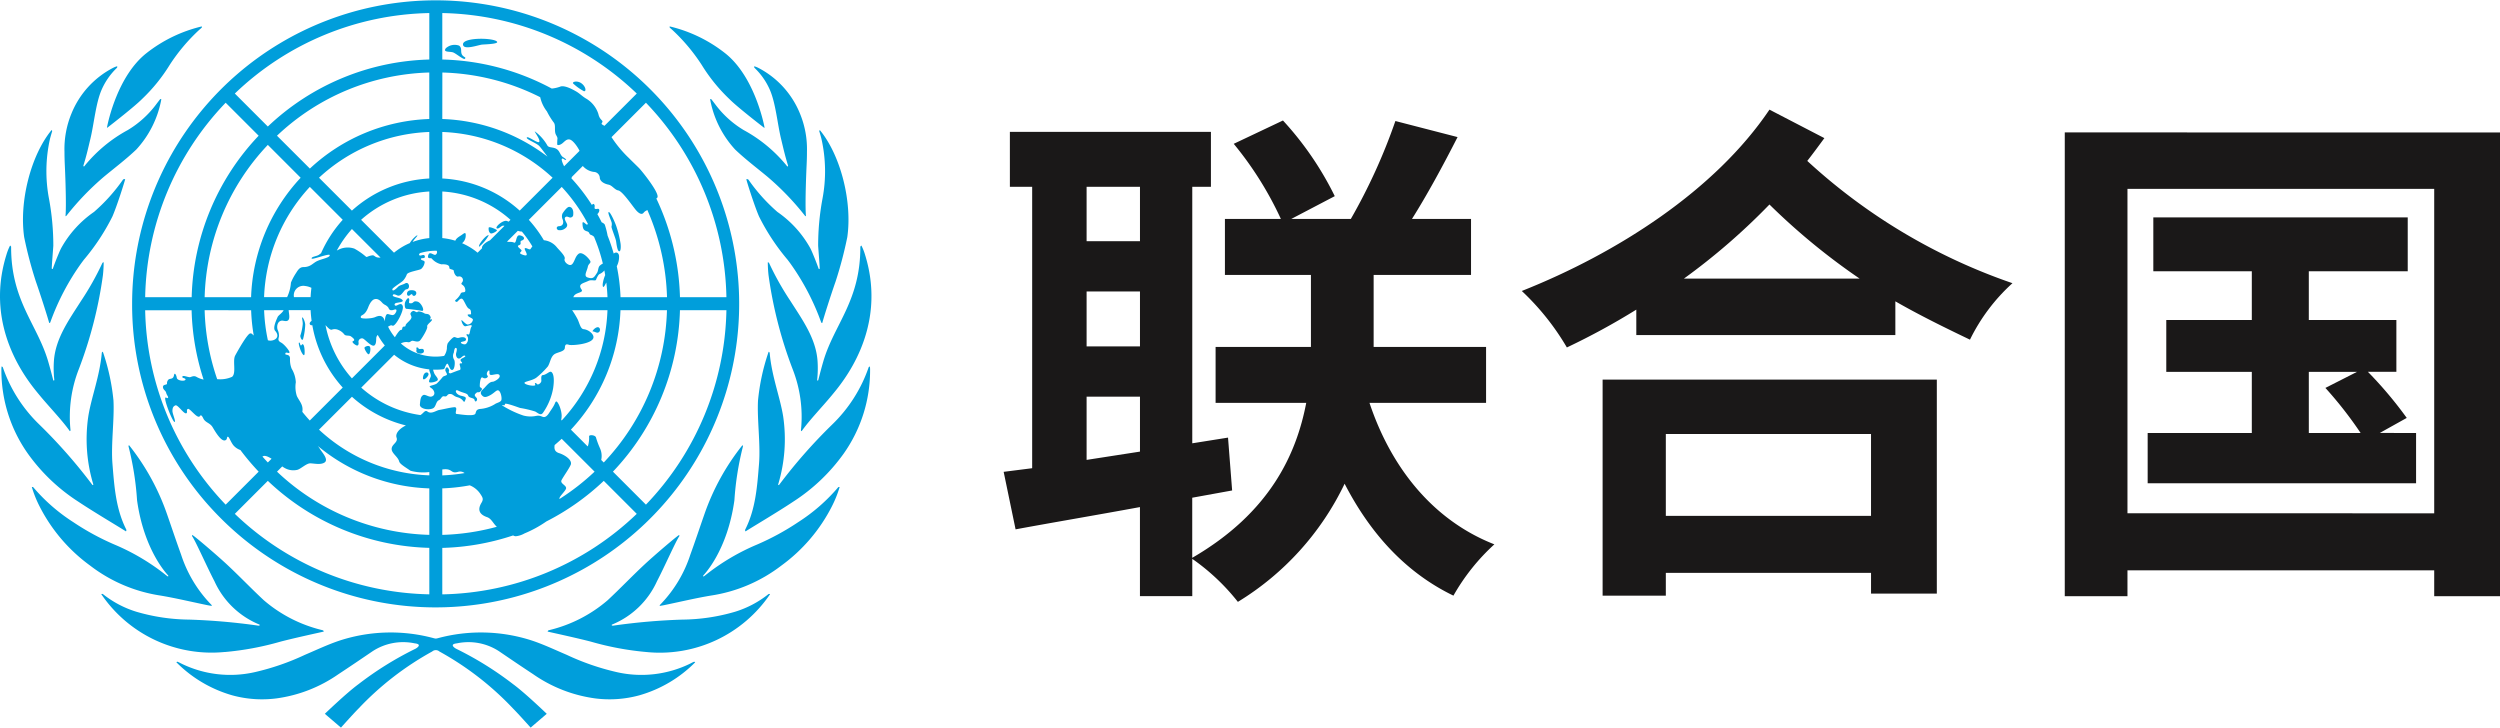
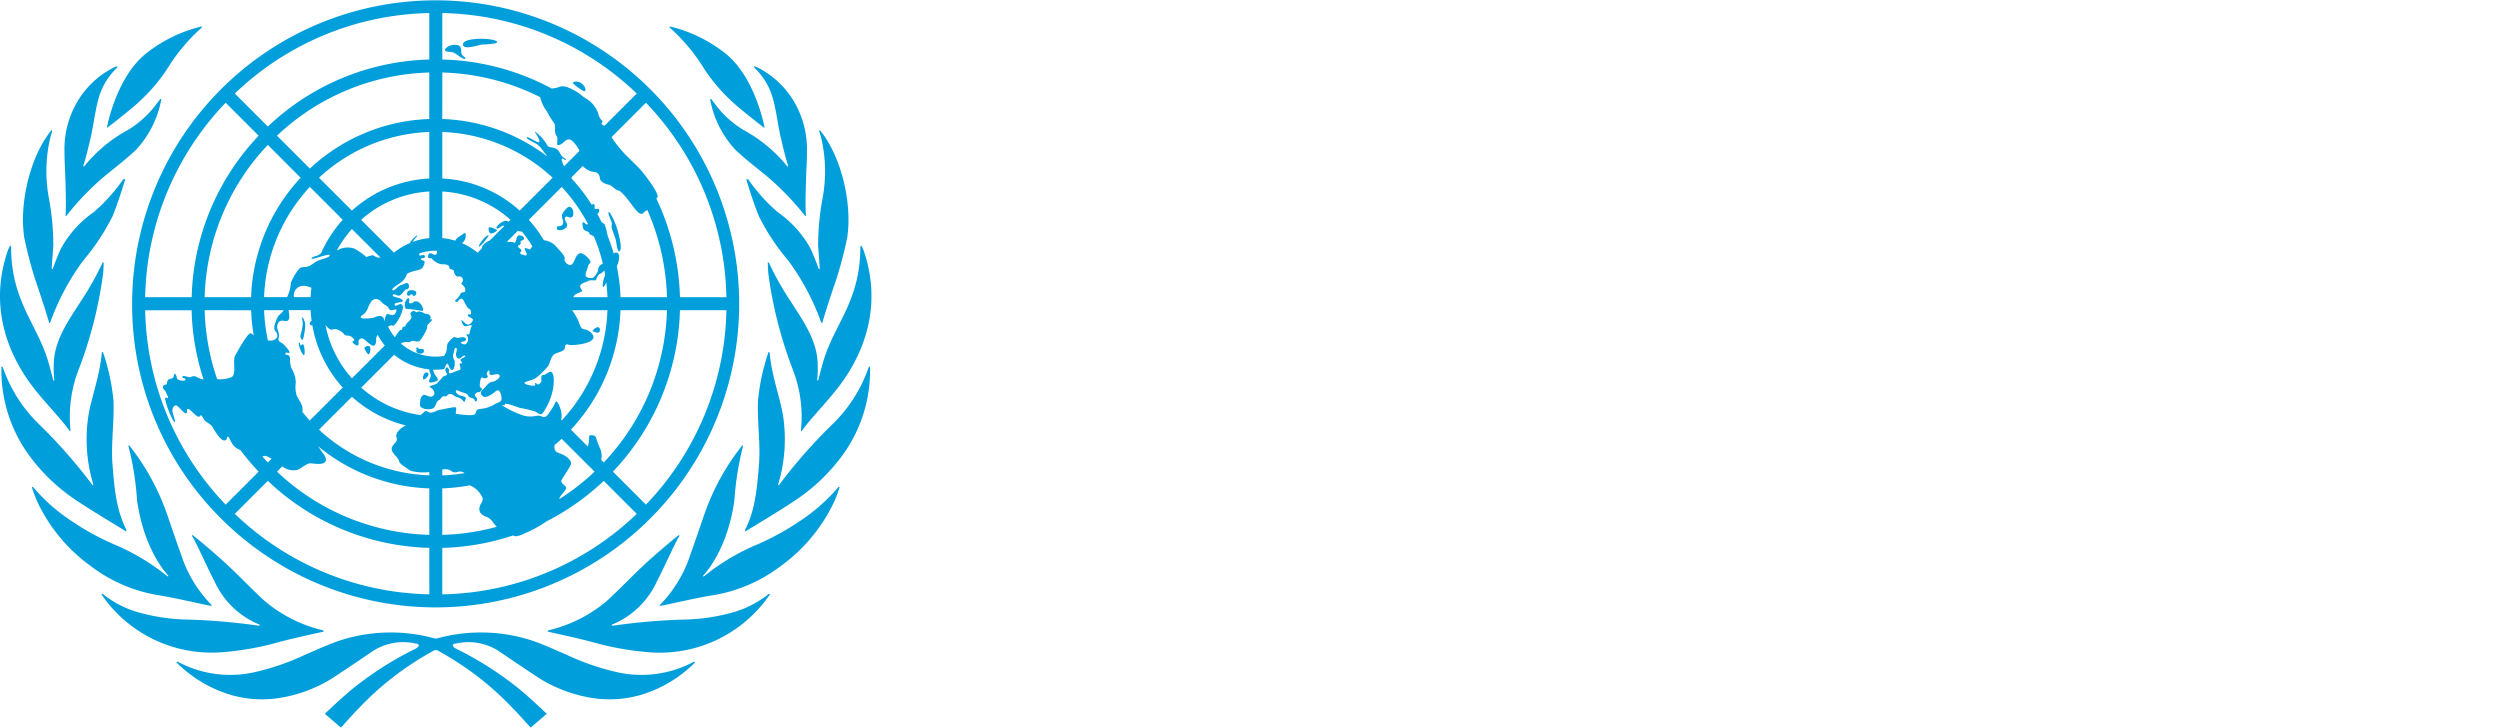
<svg xmlns="http://www.w3.org/2000/svg" width="303.999" height="88.478" viewBox="0 0 303.999 88.478">
  <g id="Group_4622" data-name="Group 4622" transform="translate(-54.868 -58.952)">
    <g id="Emblem" transform="translate(54.868 58.952)">
      <path id="emblem-2" data-name="emblem" d="M139.258,139.419c.049-.011.117.043.142.072a15.588,15.588,0,0,1-6.781,4.009,13.731,13.731,0,0,1-5.354.381,17.19,17.19,0,0,1-7.574-2.954c-1.385-.91-2.756-1.842-4.126-2.774a6.8,6.8,0,0,0-5.138-.97c-.99.107-.239.584-.088.659a40.374,40.374,0,0,1,6.927,4.309c1.468,1.077,4.087,3.6,4.087,3.6l-1.959,1.678s-1.495-1.675-2.146-2.326a36.485,36.485,0,0,0-8.946-6.929.667.667,0,0,0-.881,0,36.5,36.5,0,0,0-8.947,6.929c-.65.651-2.145,2.326-2.145,2.326l-1.96-1.678s2.62-2.525,4.087-3.6a40.4,40.4,0,0,1,6.927-4.309c.152-.075.9-.552-.087-.659a6.8,6.8,0,0,0-5.138.97c-1.371.932-2.742,1.864-4.127,2.774a17.183,17.183,0,0,1-7.574,2.954A13.722,13.722,0,0,1,83.1,143.5a15.622,15.622,0,0,1-6.787-4.018.2.2,0,0,1,.148-.063c.164.073.265.125.424.207a13.492,13.492,0,0,0,9,1.05,30.063,30.063,0,0,0,6.067-2.1c1.415-.6,2.812-1.268,4.269-1.749a20.09,20.09,0,0,1,11.443-.257,1.466,1.466,0,0,0,.2.034,1.5,1.5,0,0,0,.195-.034,20.092,20.092,0,0,1,11.444.257c1.457.481,2.854,1.146,4.269,1.749a30.018,30.018,0,0,0,6.067,2.1,13.49,13.49,0,0,0,9-1.05C138.992,139.543,139.094,139.491,139.258,139.419Zm9.062-8.228a12.311,12.311,0,0,1-4.064,2.148,23.446,23.446,0,0,1-6.4.957,76.406,76.406,0,0,0-8.345.723l-.044.008c-.175.028-.255-.046-.2-.107a.142.142,0,0,1,.042-.028,10.262,10.262,0,0,0,5.446-5.258c.881-1.676,2.322-4.951,2.723-5.486a.215.215,0,0,0-.027-.14c-.188.061-2.924,2.39-4.166,3.544-1.54,1.431-2.991,2.961-4.532,4.393a16.973,16.973,0,0,1-7.127,3.636.267.267,0,0,0-.1.044.439.439,0,0,0-.063.114.012.012,0,0,0,.01.016l.056.014c.973.222,3.784.833,5.226,1.217a35.572,35.572,0,0,0,6.738,1.254,16.2,16.2,0,0,0,15.005-7.02c0-.008.01-.02,0-.022A.233.233,0,0,0,148.321,131.191Zm8.471-12.987a21.739,21.739,0,0,1-4.857,4.238,30.9,30.9,0,0,1-4.989,2.719,26.513,26.513,0,0,0-6.128,3.6c-.124.1-.228.18-.354.273-.068.049-.135-.035-.061-.121.093-.108,2.921-3,3.77-9.138a35.883,35.883,0,0,1,1.033-6.517.209.209,0,0,0-.043-.167s-.022.007-.026.012a28.339,28.339,0,0,0-4.613,8.381c-.571,1.635-1.116,3.279-1.707,4.907a15.6,15.6,0,0,1-3.548,5.963l-.153.16a.322.322,0,0,0-.029.1c0,.006.009.019.014.017.243-.042.4-.066.559-.1,1.892-.391,3.773-.844,5.676-1.161a18.576,18.576,0,0,0,8.523-3.627,20.242,20.242,0,0,0,6.165-7.214,13.587,13.587,0,0,0,.943-2.35A.2.2,0,0,0,156.792,118.2Zm3.709-14.6a17.662,17.662,0,0,1-4.446,6.978,63.591,63.591,0,0,0-6.44,7.324c-.042.064-.154.036-.112-.08a19,19,0,0,0,.6-8.235c-.37-2.326-1.388-4.864-1.64-7.711,0-.013,0-.016,0-.029-.015-.037-.077-.123-.119-.127a2.006,2.006,0,0,0-.1.27,25.654,25.654,0,0,0-1.2,5.65c-.123,2.321.314,5.306.123,7.7-.222,2.76-.411,5.491-1.676,7.995a.306.306,0,0,0-.015.04c-.026.066.044.19.044.19a.044.044,0,0,0,.016-.006c1.015-.647,3.907-2.353,5.814-3.626a22.483,22.483,0,0,0,6.132-5.856,17.533,17.533,0,0,0,3.19-10.191,2.464,2.464,0,0,0-.025-.367C160.618,103.508,160.507,103.588,160.5,103.606Zm-6.135,1.572a.081.081,0,0,1-.048.053c-.059.017-.088-.054-.086-.07a12.828,12.828,0,0,0,.048-2.341c-.2-2.727-1.844-4.985-3.287-7.255a34.667,34.667,0,0,1-2.612-4.647c0-.013-.115-.082-.148-.066a14.978,14.978,0,0,0,.09,1.566,51.548,51.548,0,0,0,2.934,11.431,15.864,15.864,0,0,1,1.026,7.227c-.028.218-.036.242.056.308,0,0,.008-.006.011,0,.879-1.269,2.592-3.05,3.647-4.336,1.144-1.391,6.9-7.955,4.066-17.1a6.516,6.516,0,0,0-.447-1.132c-.044,0-.121.115-.13.144.017,6.579-3.164,9.4-4.492,13.9C154.74,103.718,154.54,104.514,154.367,105.177Zm-4.96-20.448a21.328,21.328,0,0,1-3.505-3.9.1.1,0,0,0-.021-.026.2.2,0,0,0-.039-.031.2.2,0,0,0-.149-.029c-.042-.008-.077,0-.074,0,.056.274.962,3.176,1.547,4.527a26.285,26.285,0,0,0,3.473,5.266c.091.122.183.243.275.367a29.189,29.189,0,0,1,3.81,7.247c.014.053.127.1.132.08.179-.669,1-3.271,1.616-5.027a48.91,48.91,0,0,0,1.429-5.417c.618-4.328-.81-9.944-3.335-13.012-.042.015-.078.128-.07.152.047.144.08.255.122.4.056.189.109.379.153.572a17.907,17.907,0,0,1,.115,7.206,31.063,31.063,0,0,0-.529,5.732c.016.322.213,2.695.184,2.785-.033.106-.13.024-.141-.031,0-.017-.311-.882-.619-1.606-.128-.314-.258-.612-.366-.826A13.024,13.024,0,0,0,149.407,84.729Zm-2.786-17.522a8.251,8.251,0,0,1,1.881,2.71c.7,1.634.9,4.091,1.352,5.95.275,1.128.444,1.927.84,3.209.036.112-.081.164-.14.057-.01-.015-.02-.029-.031-.043a17.537,17.537,0,0,0-5.221-4.319,12.043,12.043,0,0,1-3.4-3.054c-.172-.231-.348-.456-.522-.683a.254.254,0,0,0-.152-.043,1.8,1.8,0,0,0,.04.285,12.264,12.264,0,0,0,2.991,5.856c1.224,1.169,2.6,2.208,3.908,3.29a33.07,33.07,0,0,1,4.58,4.755l.024.027s.105.066.1.029c0-.008,0-.02,0-.028l0,0c-.032-.342-.045-.884-.045-1.526,0-1.428.066-3.339.128-4.654.025-.531.043-1.065.041-1.6a11.339,11.339,0,0,0-.849-4.661,10.844,10.844,0,0,0-5.107-5.58,2.5,2.5,0,0,0-.45-.172.258.258,0,0,0,.013.173A.038.038,0,0,0,146.621,67.208ZM136.634,62.6a22.466,22.466,0,0,1,3.564,4.248A20.646,20.646,0,0,0,143.564,71c.9.911,3.531,2.954,4.188,3.463a.176.176,0,0,0,.028.022.1.1,0,0,0,.056,0s0-.018,0-.029c-.138-.755-1.326-6.291-4.792-9.032a17.348,17.348,0,0,0-6.739-3.26c-.024.045,0,.165.017.162C136.434,62.424,136.517,62.494,136.634,62.6ZM82.208,138.238a35.582,35.582,0,0,0,6.738-1.254c1.442-.384,4.253-1,5.226-1.217l.056-.014a.011.011,0,0,0,.01-.016.43.43,0,0,0-.063-.114.273.273,0,0,0-.1-.044,16.963,16.963,0,0,1-7.125-3.636c-1.542-1.432-2.992-2.961-4.533-4.393-1.242-1.153-3.977-3.482-4.166-3.545a.224.224,0,0,0-.027.142c.4.535,1.843,3.81,2.724,5.486a10.261,10.261,0,0,0,5.445,5.258.133.133,0,0,1,.042.028c.057.061-.023.135-.2.107l-.045-.008a76.392,76.392,0,0,0-8.345-.723,23.441,23.441,0,0,1-6.4-.957,12.307,12.307,0,0,1-4.064-2.148.231.231,0,0,0-.188,0s0,.015,0,.022a16.2,16.2,0,0,0,15.005,7.02Zm-2.161-5.705c.156.033.315.056.559.1,0,0,.013-.011.013-.018a.311.311,0,0,0-.028-.1l-.154-.16a15.641,15.641,0,0,1-3.548-5.963c-.591-1.628-1.137-3.272-1.707-4.907A28.353,28.353,0,0,0,70.57,113.1s-.022-.017-.026-.012a.2.2,0,0,0-.043.166,35.855,35.855,0,0,1,1.032,6.519c.85,6.135,3.677,9.03,3.771,9.138.074.086.006.17-.061.121-.125-.093-.229-.169-.354-.273a26.523,26.523,0,0,0-6.127-3.6,30.873,30.873,0,0,1-4.989-2.719,21.813,21.813,0,0,1-4.859-4.238.194.194,0,0,0-.175-.023,13.7,13.7,0,0,0,.943,2.35,20.249,20.249,0,0,0,6.166,7.214,18.573,18.573,0,0,0,8.522,3.627C76.274,131.689,78.155,132.143,80.047,132.533Zm-15.689-12.6c1.907,1.273,4.8,2.979,5.814,3.626a.044.044,0,0,0,.016.006s.07-.123.045-.19a.3.3,0,0,0-.015-.04c-1.266-2.5-1.455-5.234-1.676-7.995-.191-2.389.247-5.374.123-7.7a25.816,25.816,0,0,0-1.2-5.65,2.34,2.34,0,0,0-.1-.27c-.043,0-.105.09-.12.127,0,.013,0,.016,0,.029-.252,2.847-1.272,5.385-1.641,7.711a19.01,19.01,0,0,0,.6,8.235c.042.116-.072.144-.112.08a63.587,63.587,0,0,0-6.439-7.324,17.664,17.664,0,0,1-4.446-6.978c-.006-.018-.117-.1-.143-.086a2.263,2.263,0,0,0-.026.367,17.532,17.532,0,0,0,3.189,10.191A22.476,22.476,0,0,0,64.358,119.933Zm-1-8.552s.007,0,.01,0c.091-.068.084-.091.056-.31a15.866,15.866,0,0,1,1.026-7.227,51.556,51.556,0,0,0,2.934-11.43,15.219,15.219,0,0,0,.09-1.567c-.033-.015-.143.054-.148.068a34.653,34.653,0,0,1-2.613,4.646c-1.443,2.27-3.09,4.528-3.287,7.255a12.955,12.955,0,0,0,.048,2.341c0,.016-.027.087-.086.07a.08.08,0,0,1-.047-.053c-.174-.664-.374-1.459-.628-2.316-1.327-4.5-4.509-7.325-4.492-13.9-.008-.029-.085-.143-.13-.144a6.537,6.537,0,0,0-.446,1.132c-2.836,9.145,2.922,15.709,4.064,17.1C60.764,108.331,62.477,110.112,63.357,111.381ZM59.235,93.2c.614,1.757,1.438,4.359,1.617,5.029,0,.021.119-.029.132-.082a29.213,29.213,0,0,1,3.81-7.247c.091-.123.184-.245.275-.367a26.345,26.345,0,0,0,3.473-5.266c.584-1.351,1.49-4.253,1.548-4.527,0-.01-.033-.013-.075-.006a.214.214,0,0,0-.149.031.2.2,0,0,0-.04.031.106.106,0,0,0-.021.026,21.328,21.328,0,0,1-3.505,3.9,13.022,13.022,0,0,0-4.006,4.429c-.109.214-.238.512-.367.825-.308.725-.615,1.59-.619,1.607-.01.055-.107.137-.142.031-.029-.09.169-2.463.186-2.785a31.308,31.308,0,0,0-.53-5.732,17.937,17.937,0,0,1,.113-7.208c.045-.191.1-.382.154-.571.043-.144.075-.255.122-.4.008-.024-.028-.137-.07-.152-2.526,3.069-3.954,8.684-3.335,13.012A49.161,49.161,0,0,0,59.235,93.2Zm3.643-9.525c0,.641-.012,1.184-.044,1.526l0,0c0,.008,0,.02,0,.028,0,.037.1-.029.1-.029l.025-.027a32.971,32.971,0,0,1,4.579-4.755c1.307-1.081,2.684-2.12,3.909-3.29a12.256,12.256,0,0,0,2.991-5.856,1.72,1.72,0,0,0,.04-.285.251.251,0,0,0-.151.043c-.174.227-.351.453-.521.683a12.064,12.064,0,0,1-3.4,3.054,17.528,17.528,0,0,0-5.221,4.319c-.01.014-.021.027-.031.043-.059.107-.176.055-.141-.057.4-1.282.565-2.081.84-3.209.45-1.859.655-4.316,1.351-5.95a8.28,8.28,0,0,1,1.88-2.71.045.045,0,0,0,.02-.022.257.257,0,0,0,.011-.172,2.344,2.344,0,0,0-.45.17,10.844,10.844,0,0,0-5.107,5.58,11.327,11.327,0,0,0-.849,4.661c0,.533.016,1.067.04,1.6C62.813,80.339,62.877,82.249,62.878,83.677Zm4.993-9.2a.1.1,0,0,0,.055,0,.245.245,0,0,0,.029-.022c.658-.51,3.284-2.552,4.188-3.463a20.681,20.681,0,0,0,3.366-4.155A22.443,22.443,0,0,1,79.074,62.6c.115-.1.2-.172.316-.275a.2.2,0,0,0,.017-.161,17.348,17.348,0,0,0-6.739,3.26c-3.466,2.74-4.654,8.277-4.792,9.032C67.875,74.463,67.871,74.481,67.871,74.481Zm39.044,30.169c.271-.408-.406-.666-.582.043C106.168,105.354,106.643,105.057,106.915,104.65ZM114.3,87.566c-.263-.137-1.343,1.18-1.17,1.394A4.907,4.907,0,0,0,114.3,87.566Zm.232-.233c.162.085.879-.3.746-.409s-.974-.5-.992-.258C114.266,87.053,114.373,87.248,114.537,87.333Zm13.014,11.409c-.34.015-.707.506-.6.512.244.012.43.188.626.144C127.935,99.317,127.89,98.728,127.551,98.742Zm-4.716-12.284c-.293.008-.367.326-.085.47a1.031,1.031,0,0,0,.71-.11c.194-.122.42-.273.378-.57-.025-.18-.444-.688-.225-.883.236-.213.476.117.708.027.282-.11.257-.271.265-.512.011-.333-.122-.771-.508-.771-.288,0-.787.77-.81.816a.867.867,0,0,0,0,.651C123.445,85.975,123.379,86.442,122.835,86.457Zm6.393.053c-.009.178.5,1.413.556,1.75s.158,1.346.43,1.242c.172-.066.155-.685.119-.924a12.489,12.489,0,0,0-.511-2.1c-.137-.419-.731-1.788-.929-1.74-.175.043.295,1,.364,1.307A1.257,1.257,0,0,1,129.227,86.51Zm-3.378-16.481c.316.119.314-.47-.222-.906s-1.243-.223-1.051-.008A6.277,6.277,0,0,0,125.849,70.029ZM111.3,65.851c-.635-.41-.1-.975-.611-1.354a1.6,1.6,0,0,0-1.6.313c-.427.554.553.37.908.528.4.175,1.249.908,1.4.76S111.374,65.917,111.3,65.851Zm3.853-1.939c-.854-.39-4.068-.372-3.984.464.069.714,1.856.043,2.319,0S115.91,64.3,115.157,63.912Zm-9.4,37.4c-.042-.159-.321-.133-.252.014s-.084.3.059.48a.643.643,0,0,0,.8.01.309.309,0,0,0-.046-.414C106.155,101.323,105.794,101.469,105.752,101.31Zm-1.238-6.394c.265,0,.255-.2.409-.191s.029.2.3.2.546-.687-.311-.687C104.212,94.239,104.3,94.907,104.514,94.916Zm1.113.711c-.533-.137-.425.167-.752.2-.541.059-.06-.4-.326-.61-.117-.093-.436.371-.459.661-.015.139-.019.612.211.627s1.436.153,1.838.244C106.6,96.857,106.12,95.754,105.627,95.627Zm-5.939,6.4c.164,0,.282-.582.181-.868s-.63-.071-.677.062S99.523,102.029,99.688,102.029Zm-7.784-.058c.024-.25,0-.982-.172-1.125s-.152.125-.278.11c-.1-.011-.089-.352-.213-.351s.043.582.174.92S91.873,102.419,91.9,101.971Zm-.187-1.778a7.7,7.7,0,0,0,.266-1.772c-.043-.465-.29-.9-.353-.872-.084.043.038.322.053.773a6.28,6.28,0,0,1-.3,1.458C91.386,99.99,91.587,100.464,91.717,100.193ZM70.934,95.88A36.909,36.909,0,1,1,81.744,122,36.687,36.687,0,0,1,70.934,95.88Zm11.375,24.438,4.012-4.012a30.132,30.132,0,0,1-2.22-2.629,2.007,2.007,0,0,1-.844-.565c-.343-.427-.523-1.054-.686-1.054s-.013.4-.379.451c-.5.073-1.2-1.163-1.473-1.613-.323-.531-.853-.536-1.114-1.033-.075-.143-.255-.582-.422-.321-.275.441-1.218-.962-1.459-.866s-.03.388-.169.512c-.27.241-1.064-1.076-1.361-.941-.279.127-.343.3-.359.645s.434,1.3.276,1.368c-.225.1-1.373-2.822-1.123-2.955.141-.075.119.133.278.038s-.114-.3-.19-.618-.366-.339-.391-.7.5-.241.491-.419a.635.635,0,0,1,.188-.507c.172-.148.572.008.659-.506.074-.438.294-.032.34.294.053.377,1.017.472,1.064.213.029-.164-.39-.158-.39-.3,0-.279.531-.013.893.02.158.013.443-.242.8-.056a2.915,2.915,0,0,0,.894.344,29.532,29.532,0,0,1-1.457-8.431H72.521A35.1,35.1,0,0,0,82.309,120.318ZM105.621,87.58c.039.061-.37.433-.58.795a7.953,7.953,0,0,1,2.032-.471V82.238a13.612,13.612,0,0,0-8.295,3.443l4,4a8.047,8.047,0,0,1,1.5-.975c.139-.069.28-.133.422-.193C104.971,88.034,105.568,87.5,105.621,87.58ZM91.655,108.705a1.419,1.419,0,0,1-.027.328c.294.36.593.714.909,1.054l4.007-4.007a15.212,15.212,0,0,1-3.7-7.594.234.234,0,0,1-.294-.1c-.081-.141.038-.284.21-.427-.058-.425-.1-.856-.122-1.291H89.969c.027.425.2,1.036-.083,1.249-.23.175-.557,0-.766.026-.512.069-.629.687-.493,1.107a1.636,1.636,0,0,1,.162.805c-.045.286-.2.509.252.748.414.218,1.085,1.068,1.03,1.215-.072.188-.484-.176-.51.165-.016.209.608-.059.572.651a2.847,2.847,0,0,0,.2,1.149,3.563,3.563,0,0,1,.506,1.647,3.623,3.623,0,0,0,.125,1.675C91.216,107.642,91.653,108.075,91.655,108.705Zm-3.332-9.532c-.329-.377.218-1.45.3-1.662s.585-.51.734-.842H86.983a21.05,21.05,0,0,0,.459,3.657C88.012,100.535,89.107,100.07,88.323,99.173ZM86.834,114.44a.426.426,0,0,1-.057.025q.324.368.66.724l.453-.453C87.465,114.469,87.075,114.3,86.834,114.44Zm9.71-28.762-4-4a20.806,20.806,0,0,0-5.564,13.408h2.8a4.951,4.951,0,0,0,.466-1.769,6.566,6.566,0,0,1,.629-1.178c.206-.332.441-.706.872-.708.913,0,1.139-.483,1.718-.747s1.6-.422,1.487-.724c-.079-.2-2.136.594-2.181.439-.077-.273.649-.247.955-.523a.709.709,0,0,1,.176-.119A15.251,15.251,0,0,1,96.544,85.679Zm-.72,3.739a1.809,1.809,0,0,0,.165-.082,2.5,2.5,0,0,1,1.97-.151,8.127,8.127,0,0,1,1.415.986c.125.095.184-.082.766-.169.243-.036.3.208.645.258a1.742,1.742,0,0,0,.359.019L97.661,86.8A13.8,13.8,0,0,0,95.824,89.418Zm-3.922,4.3a1.174,1.174,0,0,0-1.13.523,1.154,1.154,0,0,0-.157.846h2.021c.02-.382.054-.761.1-1.134A2.381,2.381,0,0,0,91.9,93.721Zm5.761,11.243,4-4a8.062,8.062,0,0,1-.86-1.283v0a.952.952,0,0,0-.148.217c-.082.179.025.775-.223,1.03-.319.331-1.178-.728-1.449-.815a.421.421,0,0,0-.526.407c.05.3-.013.427-.146.454s-.8-.431-.5-.545c.349-.132-.091-.433-.242-.55-.259-.2-.663-.014-.853-.279a1.686,1.686,0,0,0-.706-.524,1.052,1.052,0,0,0-.731-.054c-.2.109-.42-.112-.572-.26-.084-.082-.168-.176-.257-.268A13.635,13.635,0,0,0,97.663,104.964Zm4.006-6.913c0-.034,0-.07.008-.106,0-.01,0-.02,0-.029,0-.027.006-.054.008-.081,0-.011,0-.024,0-.035l.008-.052c0-.01,0-.019,0-.029s0-.021,0-.031c.006-.037.013-.073.022-.107v0c.007-.033.016-.066.026-.1,0-.011.006-.02.008-.03s.014-.043.022-.064l.011-.029a.589.589,0,0,1,.026-.056l.011-.023a.463.463,0,0,1,.042-.064.2.2,0,0,1,.2-.067,4.834,4.834,0,0,0,.489.12.389.389,0,0,0,.349-.165,1.085,1.085,0,0,0,.125-.2.481.481,0,0,0,.055-.192.171.171,0,0,0-.013-.073c-.03-.061-.111-.08-.271-.024-.033.011-.066.022-.1.031a.9.9,0,0,1-.195.033.489.489,0,0,1-.091,0,.326.326,0,0,1-.226-.132.5.5,0,0,1-.05-.095.592.592,0,0,0-.067-.123,1.143,1.143,0,0,0-.4-.31,1.494,1.494,0,0,1-.229-.159,1,1,0,0,1-.109-.109c-.028-.032-.055-.063-.084-.092l-.033-.031c-.018-.019-.036-.036-.055-.054l-.042-.036-.048-.038-.051-.037-.043-.027a.567.567,0,0,0-.056-.033l-.037-.019-.064-.029-.03-.01c-.024-.007-.049-.016-.074-.021l-.015,0a.631.631,0,0,0-.577.2l-.007.006a1.187,1.187,0,0,0-.091.1l-.01.01c-.029.038-.059.078-.089.123a.023.023,0,0,1-.008.011c-.029.047-.059.1-.089.152a3.216,3.216,0,0,0-.178.391c-.459,1.2-.99.833-.9,1.261.01.051.139.085.327.1.075.006.16.01.25.01s.186,0,.282-.008.2-.013.292-.026l.14-.021c.029,0,.054-.009.082-.014l.078-.016.068-.015c.029-.007.056-.016.084-.023l.05-.015a.939.939,0,0,0,.117-.044,1.877,1.877,0,0,1,.186-.074h.006a1.151,1.151,0,0,1,.175-.045.623.623,0,0,1,.316.01.574.574,0,0,1,.285.211A1.111,1.111,0,0,1,101.668,98.051Zm5.4-17.394V75a20.807,20.807,0,0,0-13.409,5.563l4,4A15.179,15.179,0,0,1,107.072,80.657Zm0-7.233V67.769a28.02,28.02,0,0,0-18.52,7.687l4,3.995A22.382,22.382,0,0,1,107.072,73.423ZM87.436,76.571a28.017,28.017,0,0,0-7.684,18.52H85.4a22.388,22.388,0,0,1,6.027-14.524Zm-7.684,20.1a27.962,27.962,0,0,0,1.528,8.394c.033,0,.064,0,.1,0a3.545,3.545,0,0,0,1.7-.287c.556-.43.042-1.965.391-2.6.43-.792,1.506-2.671,1.829-2.683.287-.01.274.2.42.237a22.563,22.563,0,0,1-.314-3.051Zm27.32,28.9a29.593,29.593,0,0,1-19.636-8.148l-4.012,4.012a35.1,35.1,0,0,0,23.649,9.787Zm0-7.231a22.3,22.3,0,0,1-13.563-5.164,2.449,2.449,0,0,1,.22.3c.26.449,1.166,1.362.59,1.726-.478.3-1.272.1-1.716.091-.489-.006-1.2.725-1.62.8a2.1,2.1,0,0,1-1.339-.152,2.523,2.523,0,0,1-.455-.273l-.636.637a28.025,28.025,0,0,0,18.52,7.685Zm0-1.987a5.934,5.934,0,0,1-2.284-.156c-.593-.411-1.3-.814-1.38-1.132-.143-.565-.916-.989-.916-1.519,0-.588.813-.78.6-1.377-.174-.475.289-1.07,1.135-1.484a15.233,15.233,0,0,1-6.563-3.486l-4.005,4a20.73,20.73,0,0,0,13.417,5.554Zm1.222-7.554c.6-.1,1.24-.275,1.783-.329.595-.059-.024.787.328.821.422.042,2.156.338,2.278-.056.1-.323.123-.469.5-.549a4,4,0,0,0,1.853-.584c.215-.165.658-.223.784-.466s-.091-1.392-.519-1.2c-.208.093-.46.39-.905.614-.4.2-.69.295-.975-.089-.261-.349.153-.623.367-.857.332-.364.632-.733,1-.733.143,0,.905-.379.842-.725-.084-.449-.97.041-1.176-.144-.143-.127,0-.45-.114-.5s-.43.4-.178.64c.131.126-.212.476-.6.225-.3-.2-.372.883-.347,1.08s.434.144.163.5-.374.093-.575.268c-.241.212-.3.294,0,.6.237.245-.139.708-.227.274-.058-.289-.665-.2-.78-.528s-.612-.3-1.211-.611c-.454-.233-.4.455.374.63.653.149.621.227.433.637-.153.335-.123-.258-.9-.464-.5-.132-.523-.4-.916-.393s-.268.381-.688.282c-.318-.075-.367.354-.661.478-.358.153-.337.8-.7.98-.541.265-1.651.065-1.6-.471s.075-.938.386-1.126c.274-.164.725.317,1.105.146.4-.176.3-.6.056-.87-.071-.093-.363-.237-.356-.328.006-.112.572-.165.858-.358a7.773,7.773,0,0,0,.743-.82c.157-.122.464-.153.492-.266.039-.144-.217-.407-.192-.584s.086-.312.223-.3.3.406.212.5.072.289.258.212.852-.337,1.046-.387c.263-.07-.066-.665.02-.771s.158.032.259-.069-.207-.2-.158-.417c.036-.162.731-.351.54-.475s-.449.236-.6.3c-.347.153-.515-.225-.5-.513.006-.139.2-.632.03-.729-.229-.132-.268.455-.3.57a.861.861,0,0,0,.05.867c.137.255.067,1.12-.2,1.215-.284.1-.409-.439-.542-.662a.209.209,0,0,0-.07-.08l-.007,0a.066.066,0,0,0-.035-.006h0a.075.075,0,0,0-.037.019l-.01.008a.266.266,0,0,0-.04.05c-.022.034-.058.095-.088.146a1.868,1.868,0,0,0-.116.276.25.25,0,0,1-.2.178,7.985,7.985,0,0,1-.881.052c-.115,0-.229,0-.343-.007a2.772,2.772,0,0,0,.164.494c.157.3.457.536.406.754s-.966.418-1.041.258c-.093-.2.231-.6.205-.782-.047-.331-.213-.528-.192-.757a7.979,7.979,0,0,1-4.278-1.779l-4,4a13.632,13.632,0,0,0,7.2,3.336c.388-.237.547-.66.853-.43C107.318,109.353,107.906,108.862,108.295,108.8Zm.356,9.54v5.654a28.044,28.044,0,0,0,6.635-.986c-.441-.374-.642-.982-1.189-1.17-.94-.324-1.192-.9-.685-1.74.275-.453.167-.632-.155-1.114a2.77,2.77,0,0,0-1.266-1.015A22.321,22.321,0,0,1,108.651,118.337Zm2.713-1.86a.882.882,0,0,0-.825-.143c-.919.249-.612-.481-1.888-.295v.719A21.157,21.157,0,0,0,111.364,116.477Zm20.934,4.957-4.012-4.012a29.854,29.854,0,0,1-6.983,4.937,14.048,14.048,0,0,1-2.658,1.456,2.675,2.675,0,0,1-1.052.342.607.607,0,0,1-.327-.1,29.574,29.574,0,0,1-8.615,1.517v5.651A35.1,35.1,0,0,0,132.3,121.434Zm-7.91-40.877a.1.1,0,0,1-.045.066,22.7,22.7,0,0,1,2.506,3.259c.086-.11.154-.208.274-.07.2.228-.208.642.383.534.356-.066.284.39,0,.635.183.329.359.662.525,1,.208.094.367.207.4.343a10.02,10.02,0,0,1,.321,1.277,22.747,22.747,0,0,1,.743,2.185c.291-.249.619-.114.653.3a2.479,2.479,0,0,1-.279,1.238,22.382,22.382,0,0,1,.455,3.765h5.653a28.276,28.276,0,0,0-2.392-10.605c-.112.09-.263.1-.453.337-.287.361-.749-.09-1-.406-.474-.584-1.589-2.228-2.091-2.311-.419-.069-.732-.614-1.174-.7s-.99-.337-1.062-.8a.748.748,0,0,0-.738-.75,2.139,2.139,0,0,1-1.33-.72l-1.353,1.353A.137.137,0,0,1,124.388,80.558Zm3.588,34.322.31.31a28.009,28.009,0,0,0,7.685-18.52h-5.653a22.388,22.388,0,0,1-6.027,14.525l2.04,2.04c.015-.028.029-.056.042-.085A3.3,3.3,0,0,0,126.5,112c.017-.215.8-.163.851.191a10.325,10.325,0,0,0,.471,1.259A2.278,2.278,0,0,1,127.976,114.88Zm-4.292,3.527c-.149.359-.905,1.005-.774,1.217a28.382,28.382,0,0,0,4.261-3.319l-4-3.995c-.279.26-.566.51-.858.757-.069.457-.006.816.556.99.607.188,1.619.8,1.406,1.4-.239.536-.831,1.337-1.118,1.869C122.918,117.783,123.865,117.977,123.684,118.407Zm.933-23.388a.316.316,0,0,1-.041.072h4.163c-.022-.6-.073-1.2-.144-1.784-.033.062-.069.123-.1.184-.31.646-.358.257-.335-.025a4.206,4.206,0,0,1,.3-1.062c-.032-.192-.066-.382-.1-.572a1.458,1.458,0,0,1-.587.443c-.184.094-.358.527-.426.692-.079.2-.538-.047-.913.135-.66.318-1.336.366-.853,1.049C125.885,94.587,124.837,94.465,124.617,95.019Zm-1.442-13.336-4,4A15.34,15.34,0,0,1,121,88.163a2.345,2.345,0,0,1,1.525.793c.292.377,1.136,1.132,1.006,1.47-.079.207.1.464.29.6.294.206.5.2.664,0,.295-.377.337-.885.728-1.2.478-.4,1.459.745,1.458.953s-.255.258-.327.628c-.1.506-.533,1.109-.04,1.278.719.245.81-.037,1.156-.543.159-.233.124-.609.3-.84a1.452,1.452,0,0,1,.414-.3,20.711,20.711,0,0,0-1.07-3.251.972.972,0,0,0-.383-.239c-.258-.085-.112-.316-.45-.422-.387-.122-.538-.233-.573-.913-.029-.547.462.18.584.085a.382.382,0,0,0,.073-.09A20.994,20.994,0,0,0,123.175,81.683Zm-4.849,5.425a1.381,1.381,0,0,1-.485-.093l-1.321,1.32c.253.068.533-.026.849.114.351.154.18-.982.717-.878s.69.457.236.629c-.364.119.09.422-.35.571-.4.137.326.491.319.648-.008.219-.547.3.264.55s0-.682.126-.812c.151-.16.584.252.7.07.045-.067.125-.183.223-.316A13.6,13.6,0,0,0,118.326,87.108Zm-2.06,20.982c.01.278-.27.055-.355.15a12.282,12.282,0,0,0,2.585,1.235,3.314,3.314,0,0,0,1.555.052c.56-.111.715.147.977.137.372-.014.614-.517.83-.827.572-.816.464-.926.616-1.053.194-.163.756,1.086.685,1.878-.013.126-.027.243-.045.355l.061.061a20.811,20.811,0,0,0,5.563-13.409h-4.3a9.4,9.4,0,0,1,.675,1.118c.217.446.345,1.155.711,1.19.589.055,1.194.542,1.211.952.034.856-2.621,1.063-2.97.953-.294-.092-.488-.112-.508.348-.022.522-.959.526-1.328.837-.415.351-.46.991-.738,1.437a10.205,10.205,0,0,1-1.415,1.381c-.639.446-1.841.469-1.291.764.393.21,1.283.284,1.171.077-.128-.238.068-.261.218-.066.116.146.534-.142.525-.411-.008-.254-.064-.669.172-.685.382-.024.784-.449.975-.409.215.045.508.524.288,1.986a7.44,7.44,0,0,1-1.194,2.939c-.3.491-.6.116-1-.091a12.81,12.81,0,0,0-1.827-.429C117.825,108.468,116.258,107.874,116.266,108.09ZM143.2,96.669h-5.65a29.6,29.6,0,0,1-8.149,19.636l4.012,4.012A35.091,35.091,0,0,0,143.2,96.669Zm-9.787-25.226-4.186,4.186a14.238,14.238,0,0,0,2.12,2.546c.417.425.86.842,1.231,1.219.356.358,2.64,3.2,2.2,3.611-.032.031-.066.059-.1.087a29.843,29.843,0,0,1,2.874,12H143.2A35.085,35.085,0,0,0,133.414,71.444ZM108.651,66.19a29.539,29.539,0,0,1,13.312,3.531,4.157,4.157,0,0,0,1-.223c.5-.234,1.492.3,1.97.576.435.252.773.624,1.252.893a3.341,3.341,0,0,1,1.45,1.86c.174.8.678.741.427,1.063-.126.16.066.222.307.365l3.93-3.928a35.091,35.091,0,0,0-23.648-9.787Zm0,7.233A22.345,22.345,0,0,1,121.443,78c-.4-.536-.814-1.089-1-1.293-.347-.369-1.643-.823-1.513-1.033s1.284.709,1.487.547c.243-.195-.58-1.253-.518-1.293a5.406,5.406,0,0,1,1.537,1.729c.2.3.731.146,1.144.434.364.255.388.664.694.927.05.043.7.417.321.374-.109-.013-.275-.243-.4-.126-.078.074.047.471.27.905l1.877-1.878c-.273-.553-.81-1.282-1.185-1.374s-.625.231-.892.451-.6.295-.641.147a7.17,7.17,0,0,1,.034-.751c-.027-.216-.2-.386-.252-.595-.135-.491.065-1.038-.234-1.364a8.932,8.932,0,0,1-.8-1.31,4.3,4.3,0,0,1-.814-1.726,28,28,0,0,0-11.9-3Zm0,7.233a15.186,15.186,0,0,1,9.412,3.906l4-4A20.81,20.81,0,0,0,108.651,75Zm0,7.246a8.042,8.042,0,0,1,1.582.321c.135-.329.471-.494.747-.681.327-.222.564-.473.517.13a1.169,1.169,0,0,1-.439.853,8.04,8.04,0,0,1,1.57.905c.107.08.213.165.316.25l.542-.543a.22.22,0,0,1-.01-.06c.01-.308.457-.676.972-.9l1.763-1.763c-.04-.008-.083-.016-.133-.022-.237-.029-.574.462-.8.326-.261-.151.778-1.067,1.242-.89l.2.079.225-.225a13.608,13.608,0,0,0-8.293-3.443Zm-.789,1.54a6.423,6.423,0,0,0-1.922.291c-.082.089-.143.163-.1.229.156.227.629-.249.692.189.047.318-.524.084-.472.318.042.188.438.109.448.367a1.3,1.3,0,0,1-.43.824c-.255.162-1.609.342-1.738.656a2.306,2.306,0,0,1-.444.748c-.23.243-1.317.888-1.319,1.056-.006.4.522-.109.668-.264.234-.247.554-.245.9-.446.481-.273.666.685.151.72-.322.022-.593.926-1.1.752-.127-.045-.486-.266-.564-.037s.75.282,1.012.455c.664.439-.5.409-.692.528s-.094.374.159.271.576-.356.727.058c.2.561-.923,2.608-1.252,2.392-.179-.117-.364.05-.531.121a6.518,6.518,0,0,0,.831,1.293c.222-.367.572-.885.72-.888.209-.006.139-.172.218-.319.1-.179.347.008.364-.236s.639-.592.711-.95c.037-.192-.192-.383-.1-.542a.489.489,0,0,1,.324-.266c.125-.043.419.25.51.123s.529-.029.865.183c.153.1.45-.015.632.244.253.357-.013.388.033.466s.154-.045.22.021c.142.138-.658.607-.567.862s-.678,1.512-.89,1.712c-.289.264-.768-.031-.957.023-.2.058-.243.232-.556.155a1.294,1.294,0,0,0-.8.167,6.354,6.354,0,0,0,5.26,1.513,1.878,1.878,0,0,0,.339-.934,1.6,1.6,0,0,1,.091-.582c.082-.138.607-.784.817-.775.184.007.31.169.575.086.515-.162.833-.025.838.2.007.31-.648.22-.621.395.017.122.492.305.647.128a.818.818,0,0,0,.173-.853c-.206-.26-.194-.367.1-.266.183.063.181-.658.355-.934.237-.371-.438-.111-.719-.071-.265.037-.485-.529-.491-.728,0-.143.5.506.76.519a.7.7,0,0,0,.636-.569c.006-.247-.552-.28-.637-.579-.047-.164.454,0,.416-.163-.032-.142.051-.483-.265-.619s-.6-1.141-.855-1.211c-.223-.06-.409.242-.547.353s-.353-.08-.239-.185a2.324,2.324,0,0,0,.614-.728c.131-.427.68.022.582-.573-.1-.645-.655-.521-.4-.831a.446.446,0,0,0-.465-.728c-.245.047-.5-.353-.529-.7-.016-.19-.561-.16-.54-.361.043-.411-.572-.454-.948-.426a2.171,2.171,0,0,1-1.185-.694c-.08-.143-.6.126-.43-.427s.685.1.9-.058a.353.353,0,0,0,.123-.471C107.943,89.446,107.9,89.442,107.862,89.442ZM83.424,70.327l4.012,4.012a29.594,29.594,0,0,1,19.636-8.149V60.54A35.09,35.09,0,0,0,83.424,70.327Zm-10.9,24.763h5.651A29.59,29.59,0,0,1,86.32,75.456l-4.012-4.012A35.1,35.1,0,0,0,72.521,95.091Z" transform="translate(-54.868 -58.952)" fill="#009edb" />
    </g>
    <g id="ZH" transform="translate(176.914 72.282)">
      <g id="联合国_outlined" data-name="联合国 outlined" transform="translate(0)">
-         <path id="Path_512" data-name="Path 512" d="M274.387,113.731c2.583,7.749,7.624,14.239,15.184,17.2a25.242,25.242,0,0,0-4.977,6.238c-5.861-2.835-10.145-7.624-13.232-13.609a34.029,34.029,0,0,1-12.979,14.366,25.986,25.986,0,0,0-5.545-5.23v4.536h-6.364V126.4c-5.481,1.008-10.711,1.89-15.122,2.708l-1.45-6.994,3.466-.441V87.457h-2.71V80.778h24.447v6.679h-2.268v31.188l4.347-.693.5,6.427-4.852.882v7.309c9.451-5.482,12.664-12.6,13.862-18.839H255.673v-6.805h11.593V98.168H256.807V91.363h6.805a41.943,41.943,0,0,0-5.734-9.136l5.986-2.836a38.723,38.723,0,0,1,6.3,9.2l-5.292,2.772h7.245a69.81,69.81,0,0,0,5.419-11.908l7.56,1.953c-1.764,3.465-3.717,7.057-5.545,9.955h7.183v6.805H274.891v8.758h13.672v6.805Zm-34.4-26.274v6.616h6.49V87.457Zm0,19.406h6.49v-6.679h-6.49Zm6.49,12.791v-6.679h-6.49v7.687ZM329.7,81.534c-.693.945-1.386,1.89-2.079,2.772a70.631,70.631,0,0,0,24.951,14.869,22.66,22.66,0,0,0-5.167,6.868c-3.024-1.449-6.112-2.961-9.074-4.662v4.1h-31.5V102.39a85.124,85.124,0,0,1-8.443,4.6,30.528,30.528,0,0,0-5.482-6.868c11.593-4.6,23.5-12.223,30.117-22.052ZM302.734,110.9h40.64v26.021h-8V134.4H310.421v2.772h-7.687Zm7.687,6.616v9.956h24.951v-9.956Zm23.565-18.9a79.456,79.456,0,0,1-10.964-9.01,78.423,78.423,0,0,1-10.4,9.01Zm77.87-17.768v56.391h-8v-3.151h-37.3v3.151h-7.624V80.841Zm-8,46.31V87.709h-37.3v39.443Zm-2.205-9.766V123.5H369.012v-6.111h12.664v-7.435h-10.4v-6.3h10.4V97.727H369.7V91.174h30.936v6.553H388.607v5.923h10.648v6.3H395.79a48.678,48.678,0,0,1,4.726,5.607l-3.276,1.828Zm-13.042,0h6.3a47.96,47.96,0,0,0-4.285-5.483l3.844-1.952h-5.86Z" transform="translate(-229.903 -78.069)" fill="#1a1818" />
-       </g>
+         </g>
    </g>
  </g>
</svg>